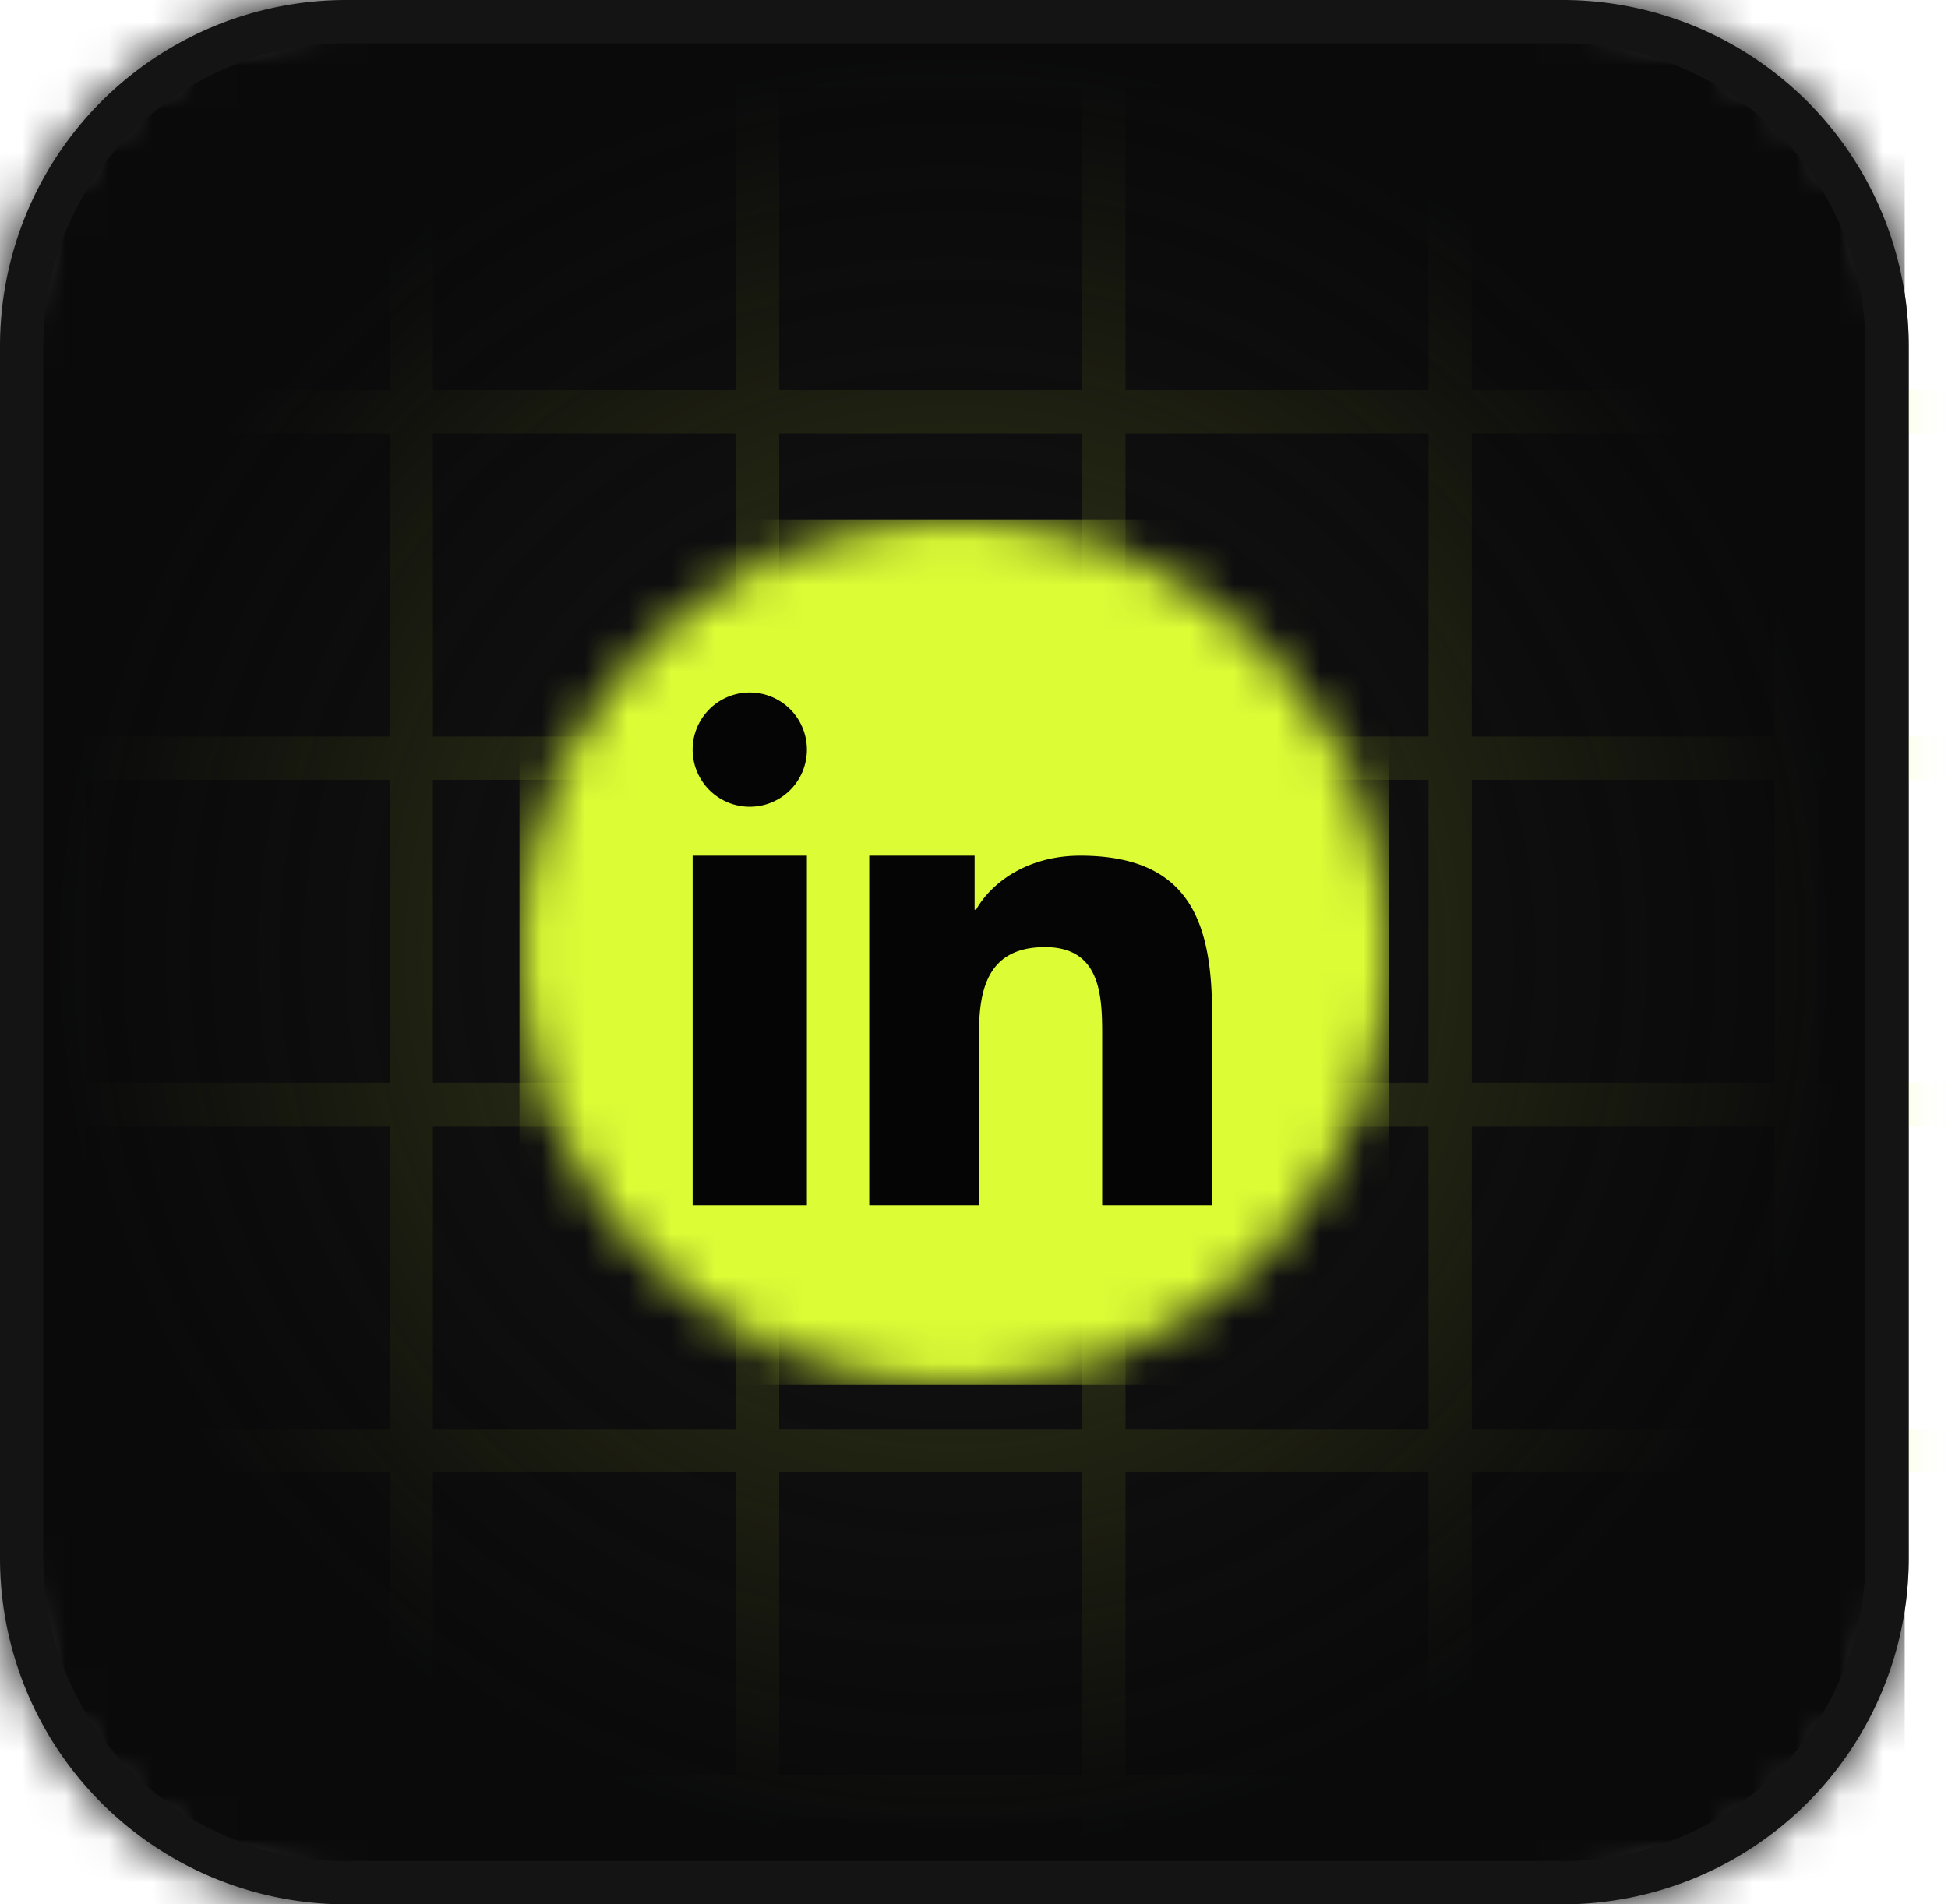
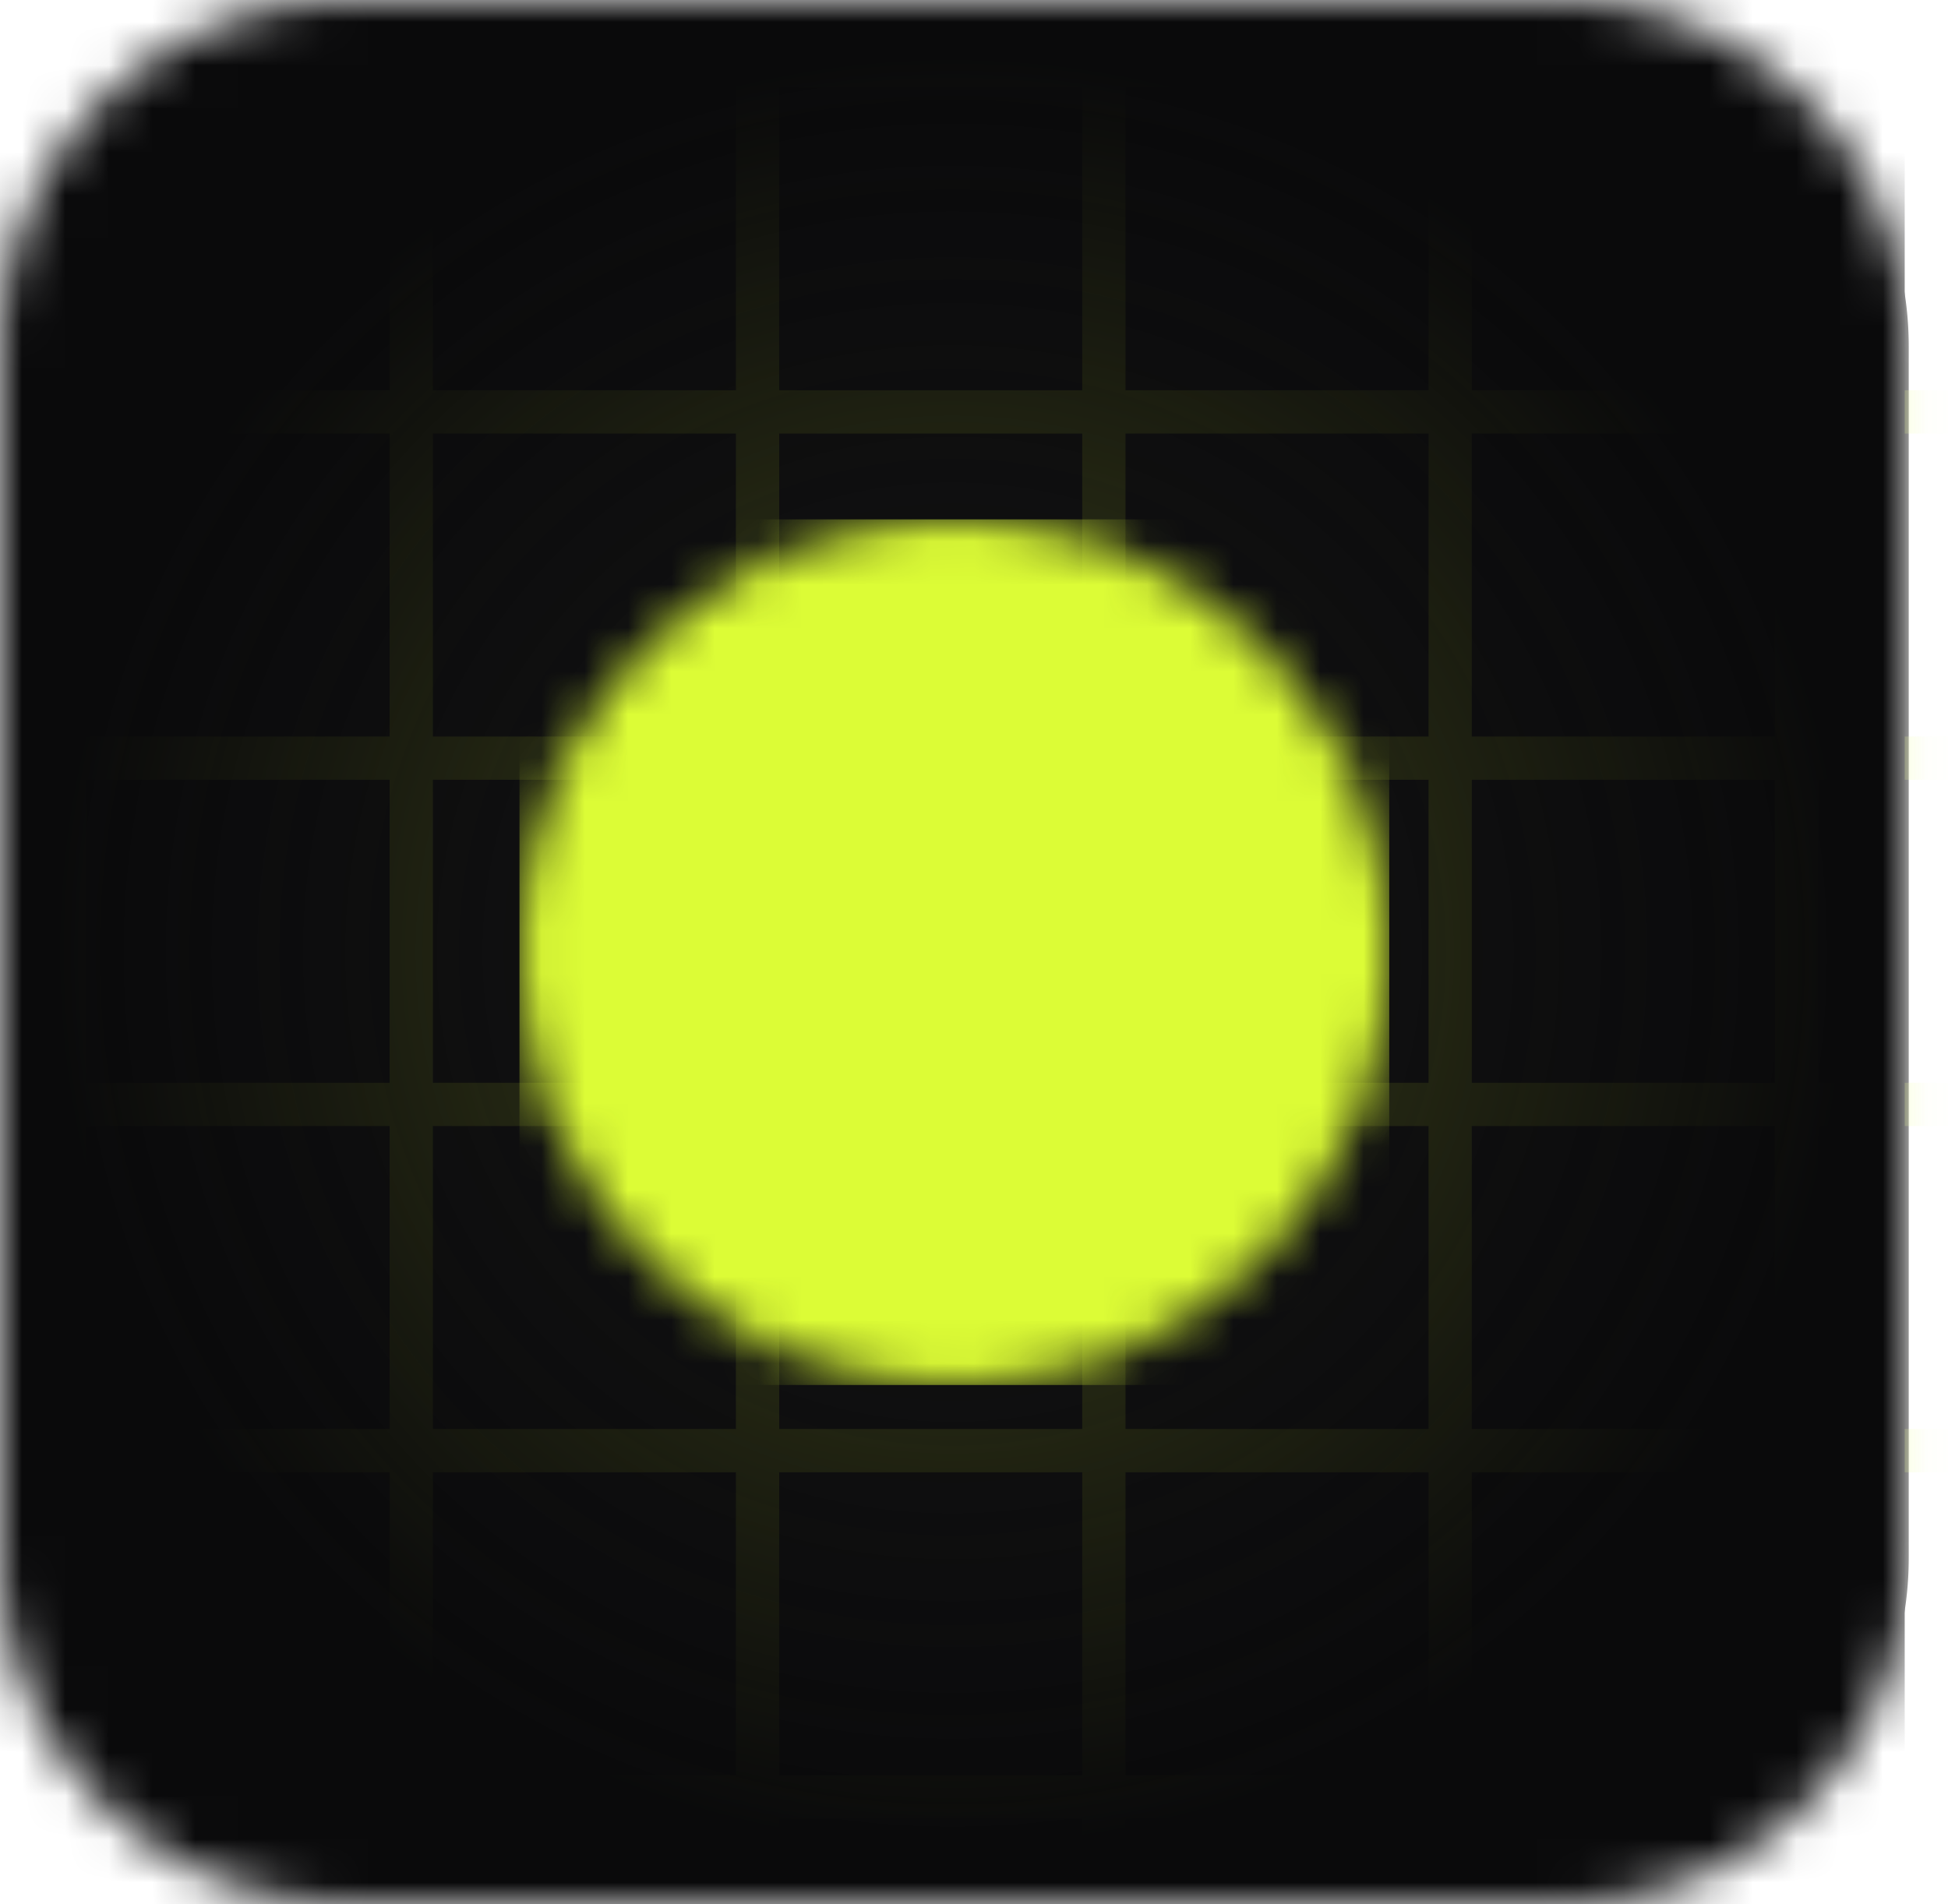
<svg xmlns="http://www.w3.org/2000/svg" width="45" height="44" fill="none">
  <g clip-path="url(#a)">
    <mask id="b" width="45" height="44" x="0" y="0" maskUnits="userSpaceOnUse" style="mask-type:luminance">
      <path fill="#fff" d="M36.093 0H8a8 8 0 0 0-8 8v28a8 8 0 0 0 8 8h28.093a8 8 0 0 0 8-8V8a8 8 0 0 0-8-8Z" />
    </mask>
    <g mask="url(#b)">
      <path fill="#141414" d="M36.093 0H8a8 8 0 0 0-8 8v28a8 8 0 0 0 8 8h28.093a8 8 0 0 0 8-8V8a8 8 0 0 0-8-8Z" />
      <path stroke="#DCFC36" stroke-opacity=".2" d="M1.5 51.035V-7m8 58.035V-7m8 58.035V-7m8 58.035V-7m8 58.035V-7m8 58.035V-7M-7 1.517h58.035M-7 9.517h58.035m-58.035 8h58.035m-58.035 8h58.035m-58.035 8h58.035m-58.035 8h58.035" />
      <path fill="url(#c)" d="M0 0h44v44H0V0Z" />
      <g filter="url(#d)">
        <mask id="e" width="21" height="20" x="12" y="12" maskUnits="userSpaceOnUse" style="mask-type:luminance">
          <path fill="#fff" d="M22.093 12H22c-5.523 0-10 4.477-10 10s4.477 10 10 10h.093c5.523 0 10-4.477 10-10s-4.477-10-10-10Z" />
        </mask>
        <g mask="url(#e)">
          <path fill="#DCFC36" d="M27.556 12h-11.02A4.537 4.537 0 0 0 12 16.537v10.926A4.537 4.537 0 0 0 16.537 32h11.019a4.537 4.537 0 0 0 4.537-4.537V16.537A4.537 4.537 0 0 0 27.556 12Z" />
-           <path fill="#050505" fill-rule="evenodd" d="M20.08 19.77h2.434v1.248h.035c.34-.608 1.169-1.248 2.405-1.248 2.57 0 3.046 1.6 3.046 3.68v4.401h-2.539v-3.919c0-.896-.019-2.049-1.32-2.049-1.322 0-1.525.975-1.525 1.984v3.984H20.08V19.77Zm-1.44-2.45a1.32 1.32 0 1 1-2.64 0 1.32 1.32 0 0 1 2.64 0ZM16 19.77h2.64v8.081H16V19.77Z" clip-rule="evenodd" />
        </g>
      </g>
    </g>
-     <path stroke="#141414" d="M36.093.5H8A7.5 7.5 0 0 0 .5 8v28A7.5 7.5 0 0 0 8 43.5h28.093a7.5 7.5 0 0 0 7.5-7.5V8a7.5 7.5 0 0 0-7.5-7.5Z" />
  </g>
  <defs>
    <radialGradient id="c" cx="0" cy="0" r="1" gradientTransform="matrix(0 22 -22 0 22 22)" gradientUnits="userSpaceOnUse">
      <stop stop-color="#0A0A0B" stop-opacity="0" />
      <stop offset=".949" stop-color="#0A0A0B" />
    </radialGradient>
    <clipPath id="a">
      <path fill="#fff" d="M0 0h45v44H0z" />
    </clipPath>
    <filter id="d" width="44.093" height="44" x="0" y="0" color-interpolation-filters="sRGB" filterUnits="userSpaceOnUse">
      <feFlood flood-opacity="0" result="BackgroundImageFix" />
      <feColorMatrix in="SourceAlpha" result="hardAlpha" values="0 0 0 0 0 0 0 0 0 0 0 0 0 0 0 0 0 0 127 0" />
      <feOffset />
      <feGaussianBlur stdDeviation="6" />
      <feComposite in2="hardAlpha" operator="out" />
      <feColorMatrix values="0 0 0 0 0.863 0 0 0 0 0.988 0 0 0 0 0.212 0 0 0 0.3 0" />
      <feBlend in2="BackgroundImageFix" result="effect1_dropShadow_2025_22" />
      <feBlend in="SourceGraphic" in2="effect1_dropShadow_2025_22" result="shape" />
    </filter>
  </defs>
</svg>